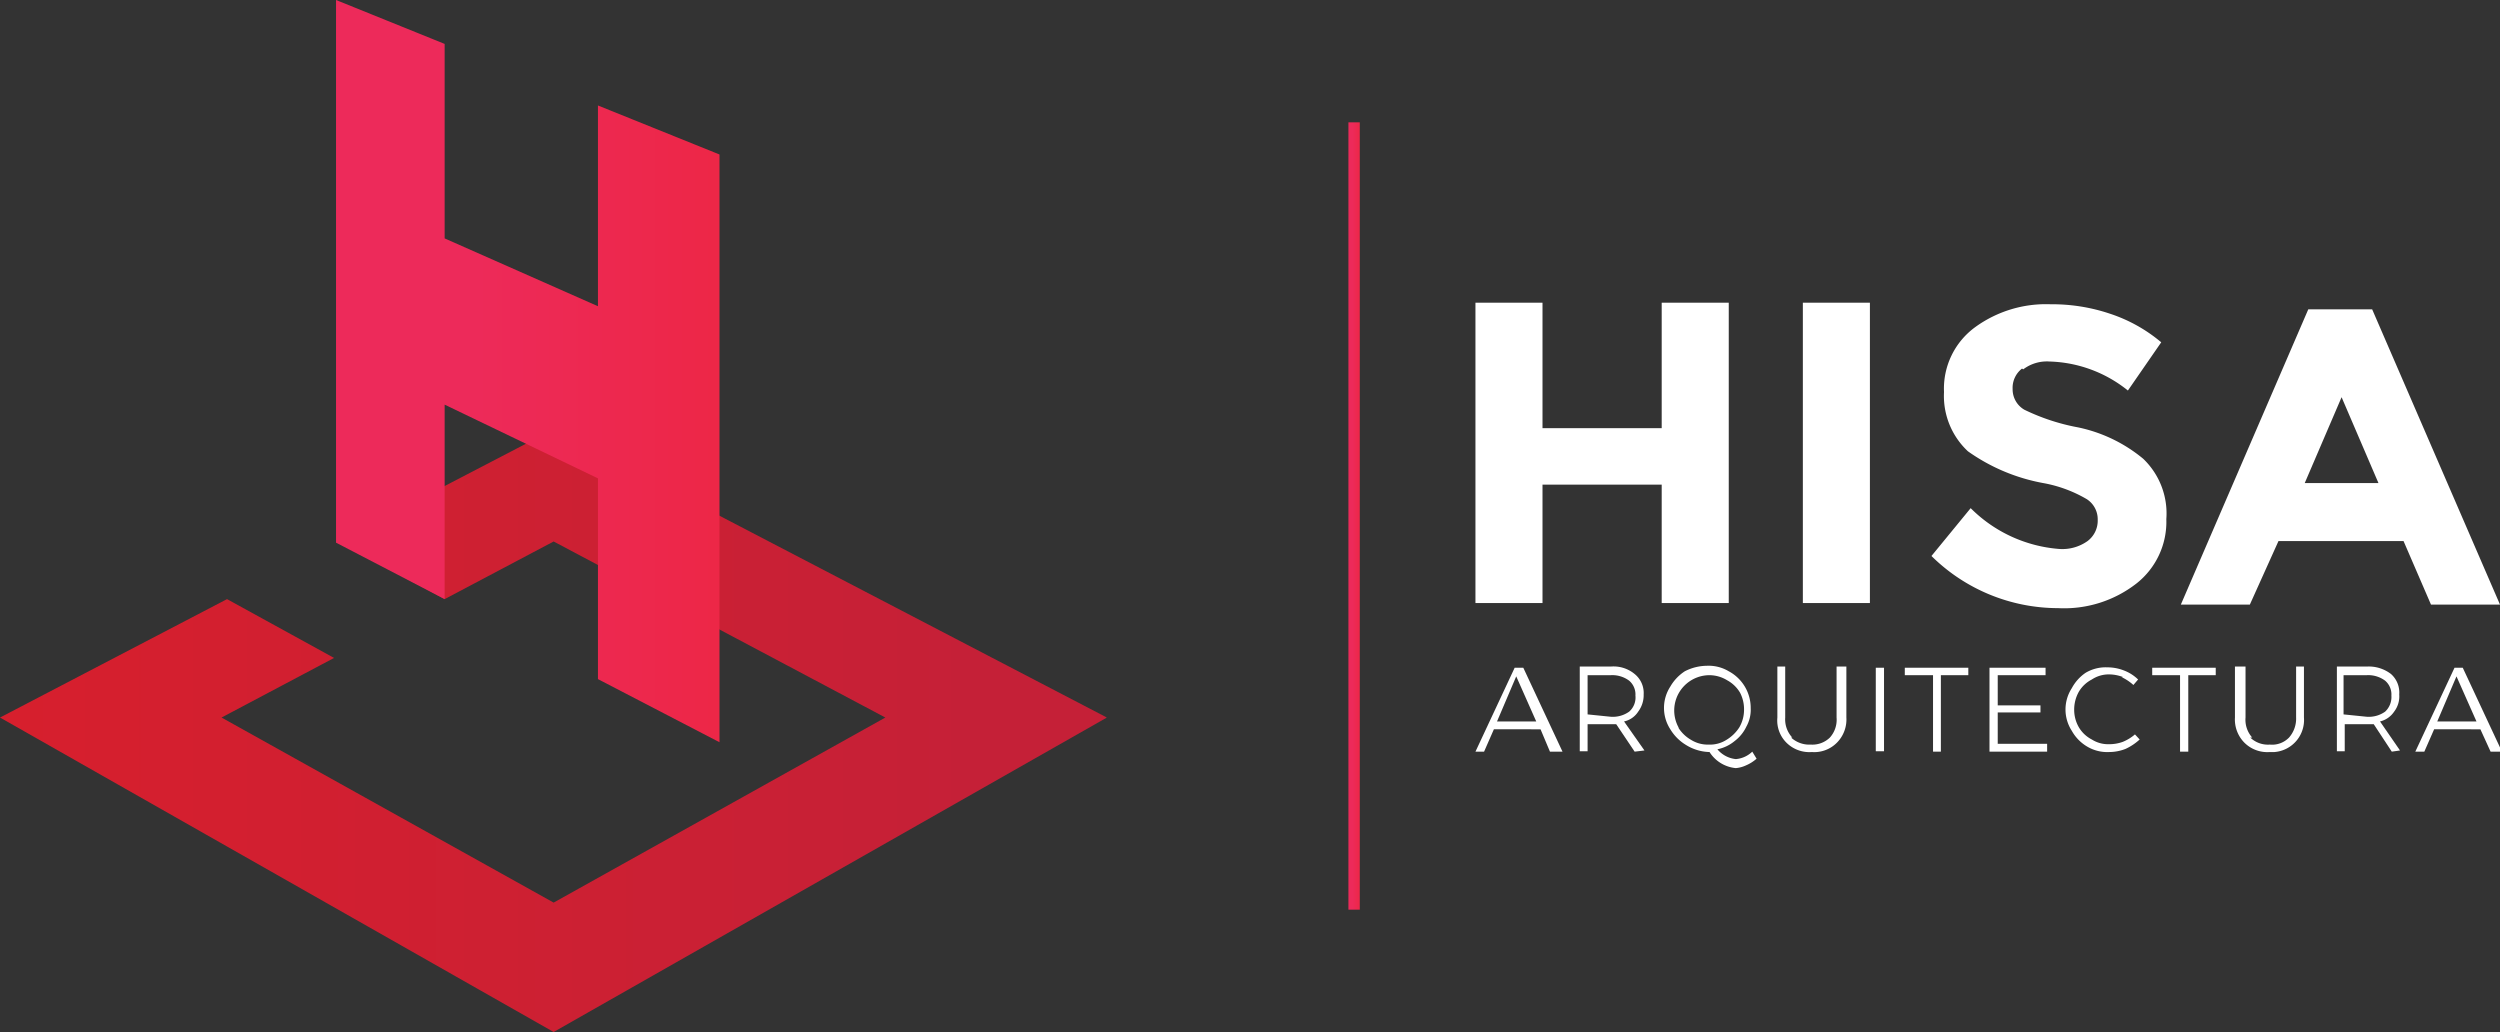
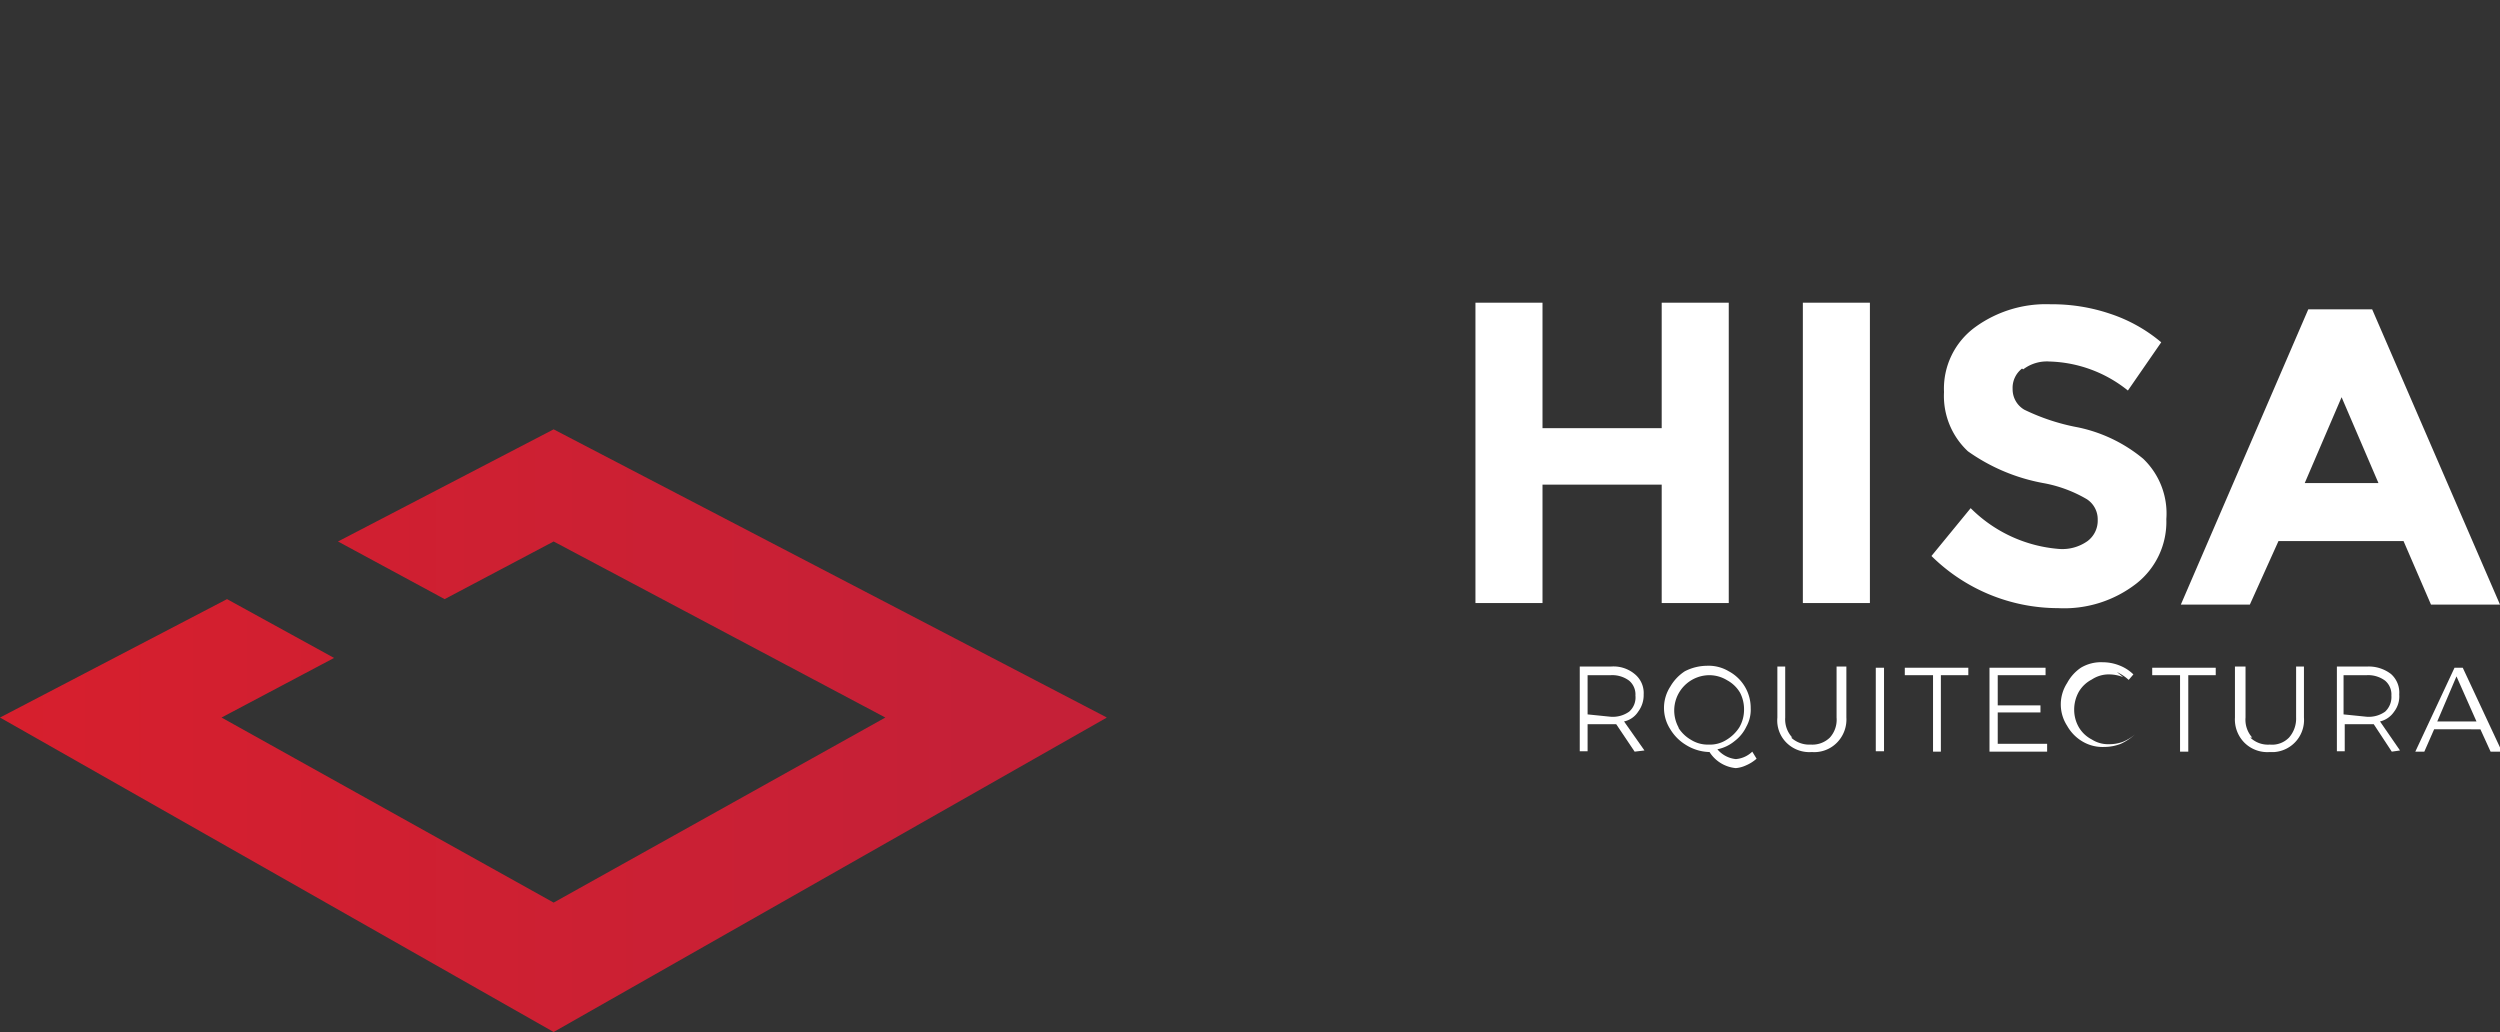
<svg xmlns="http://www.w3.org/2000/svg" xmlns:xlink="http://www.w3.org/1999/xlink" id="Layer_1" data-name="Layer 1" viewBox="0 0 63.76 26.32">
  <rect x="0" y="0" width="63.76" height="26.32" fill="#333333" stroke="none" />
  <defs>
    <style>.cls-1{fill:none;}.cls-2{fill:#fff;}.cls-3{clip-path:url(#clip-path);}.cls-4{fill:url(#linear-gradient);}.cls-5{clip-path:url(#clip-path-2);}.cls-6{fill:url(#linear-gradient-2);}.cls-7{clip-path:url(#clip-path-3);}.cls-8{fill:url(#linear-gradient-3);}</style>
    <clipPath id="clip-path">
      <rect class="cls-1" x="34.39" y="3.12" width="0.3" height="20.08" />
    </clipPath>
    <linearGradient id="linear-gradient" x1="212.7" y1="-3078.4" x2="213.08" y2="-3078.4" gradientTransform="translate(-135.67 2475.88) scale(0.8)" gradientUnits="userSpaceOnUse">
      <stop offset="0" stop-color="#ed2a5a" />
      <stop offset="1" stop-color="#ed253d" />
    </linearGradient>
    <clipPath id="clip-path-2">
      <polygon class="cls-1" points="14.12 10.95 8.62 13.81 11.34 15.28 14.12 13.81 22.58 18.3 14.12 23.02 5.65 18.3 8.52 16.78 5.79 15.28 0 18.3 14.12 26.32 28.23 18.3 14.12 10.95" />
    </clipPath>
    <linearGradient id="linear-gradient-2" x1="-1283.81" y1="-1418.2" x2="-1283.43" y2="-1418.2" gradientTransform="translate(95192.16 105178.29) scale(74.15)" gradientUnits="userSpaceOnUse">
      <stop offset="0" stop-color="#d91f2c" />
      <stop offset="1" stop-color="#c52037" />
    </linearGradient>
    <clipPath id="clip-path-3">
-       <polygon class="cls-1" points="15.25 2.69 15.25 7.81 11.34 6.08 11.34 1.12 8.57 0 8.57 4.84 8.57 9 8.57 13.84 11.34 15.28 11.34 10.32 15.25 12.2 15.25 17.32 18.35 18.93 18.35 13.69 18.35 9.19 18.35 3.94 15.25 2.69" />
-     </clipPath>
+       </clipPath>
    <linearGradient id="linear-gradient-3" x1="-1252.17" y1="-1452.22" x2="-1251.79" y2="-1452.22" gradientTransform="translate(32192.61 37331.48) scale(25.7)" xlink:href="#linear-gradient" />
  </defs>
  <title>logo-hisa-inverted</title>
  <path class="cls-2" d="M51.57,9.4a.62.62,0,0,0-.24.52.6.6,0,0,0,.3.53A5.37,5.37,0,0,0,53,10.9a3.83,3.83,0,0,1,1.66.8,1.93,1.93,0,0,1,.59,1.54,2,2,0,0,1-.76,1.64,3,3,0,0,1-2,.63,4.6,4.6,0,0,1-3.23-1.33l1-1.22A3.58,3.58,0,0,0,52.51,14a1.11,1.11,0,0,0,.73-.2.65.65,0,0,0,.26-.54.61.61,0,0,0-.28-.53,3.38,3.38,0,0,0-1.11-.41,4.81,4.81,0,0,1-1.92-.81A1.93,1.93,0,0,1,49.58,10a1.94,1.94,0,0,1,.8-1.66,3.07,3.07,0,0,1,1.92-.58A4.61,4.61,0,0,1,53.81,8a3.93,3.93,0,0,1,1.31.73l-.85,1.23a3.33,3.33,0,0,0-2-.74,1,1,0,0,0-.67.2" />
  <path class="cls-2" d="M62,15.42l-.7-1.62H58.11l-.73,1.62H55.62l3.25-7.53H60.5l3.26,7.53Zm-2.28-5.29-.94,2.19h1.88Z" />
-   <path class="cls-2" d="M39.53,19.17l-.24-.57H38.1l-.25.57h-.22l1-2.14h.22l1,2.14Zm-1.35-.77h1l-.51-1.15Z" />
  <path class="cls-2" d="M41.69,19.17l-.47-.7h-.73v.69h-.2V17h.79a.84.84,0,0,1,.61.19.62.62,0,0,1,.23.52.7.7,0,0,1-.14.44.57.57,0,0,1-.36.25l.52.74Zm-.61-.89a.72.72,0,0,0,.47-.13.48.48,0,0,0,.16-.41.46.46,0,0,0-.16-.38.72.72,0,0,0-.47-.14h-.59v1Z" />
  <path class="cls-2" d="M44.8,19.35a1,1,0,0,1-.27.17.77.77,0,0,1-.26.07.89.89,0,0,1-.67-.41h0A1.19,1.19,0,0,1,43,19a1.18,1.18,0,0,1-.4-.4,1,1,0,0,1,0-1.09,1.15,1.15,0,0,1,.37-.39,1.25,1.25,0,0,1,.56-.14,1,1,0,0,1,.56.14,1.06,1.06,0,0,1,.56.94.88.88,0,0,1-.11.47,1,1,0,0,1-.3.37,1,1,0,0,1-.44.21.71.71,0,0,0,.47.25.68.68,0,0,0,.42-.19Zm-2-.8a.92.92,0,0,0,.33.32.8.8,0,0,0,.45.12.78.78,0,0,0,.45-.12,1,1,0,0,0,.33-.32.89.89,0,0,0,.12-.45.91.91,0,0,0-.1-.43.85.85,0,0,0-.33-.32.87.87,0,0,0-.45-.13.9.9,0,0,0-.78,1.35" />
  <path class="cls-2" d="M45.68,18.81a.68.68,0,0,0,.5.18.64.64,0,0,0,.49-.18.68.68,0,0,0,.17-.51V17h.25V18.3a.84.84,0,0,1-.24.64.81.81,0,0,1-.64.24.83.83,0,0,1-.65-.24.8.8,0,0,1-.23-.64V17h.2V18.3a.68.68,0,0,0,.18.51" />
  <rect class="cls-2" x="47.84" y="17.03" width="0.21" height="2.13" />
  <polygon class="cls-2" points="48.58 17.03 50.2 17.03 50.2 17.22 49.5 17.22 49.5 19.17 49.3 19.17 49.3 17.22 48.58 17.22 48.58 17.03" />
  <polygon class="cls-2" points="50.74 17.03 52.17 17.03 52.17 17.22 50.95 17.22 50.95 17.99 52.04 17.99 52.04 18.17 50.95 18.17 50.95 18.97 52.21 18.97 52.21 19.17 50.74 19.17 50.74 17.03" />
-   <path class="cls-2" d="M54.15,17.27a1,1,0,0,0-.36-.07.78.78,0,0,0-.44.13.82.82,0,0,0-.33.31.93.93,0,0,0-.12.46.89.89,0,0,0,.12.45.82.82,0,0,0,.33.31.77.77,0,0,0,.44.12,1,1,0,0,0,.35-.06,1.13,1.13,0,0,0,.31-.19l.12.13a1.41,1.41,0,0,1-.36.24,1.16,1.16,0,0,1-.42.08,1,1,0,0,1-.56-.14,1.07,1.07,0,0,1-.39-.4,1,1,0,0,1,0-1.09,1.1,1.1,0,0,1,.35-.39,1,1,0,0,1,.56-.14,1.16,1.16,0,0,1,.42.08,1.05,1.05,0,0,1,.36.23l-.12.14a1.21,1.21,0,0,0-.3-.2" />
+   <path class="cls-2" d="M54.15,17.27a1,1,0,0,0-.36-.07.78.78,0,0,0-.44.13.82.82,0,0,0-.33.31.93.93,0,0,0-.12.46.89.89,0,0,0,.12.45.82.82,0,0,0,.33.31.77.77,0,0,0,.44.12,1,1,0,0,0,.35-.06,1.13,1.13,0,0,0,.31-.19a1.41,1.41,0,0,1-.36.24,1.16,1.16,0,0,1-.42.08,1,1,0,0,1-.56-.14,1.07,1.07,0,0,1-.39-.4,1,1,0,0,1,0-1.09,1.1,1.1,0,0,1,.35-.39,1,1,0,0,1,.56-.14,1.16,1.16,0,0,1,.42.08,1.05,1.05,0,0,1,.36.23l-.12.14a1.21,1.21,0,0,0-.3-.2" />
  <polygon class="cls-2" points="54.89 17.03 56.51 17.03 56.51 17.22 55.81 17.22 55.81 19.17 55.6 19.17 55.6 17.22 54.89 17.22 54.89 17.03" />
  <path class="cls-2" d="M57.39,18.81a.65.65,0,0,0,.5.18.6.6,0,0,0,.49-.18.73.73,0,0,0,.18-.51V17h.2V18.3a.82.82,0,0,1-.75.88h-.12a.83.83,0,0,1-.65-.24A.84.84,0,0,1,57,18.3V17h.27V18.3a.68.68,0,0,0,.17.51" />
  <path class="cls-2" d="M61,19.17l-.46-.7h-.74v.69h-.2V17h.76a.93.93,0,0,1,.62.19.63.63,0,0,1,.21.52.64.64,0,0,1-.13.44.6.6,0,0,1-.36.25l.51.74Zm-.64-.89a.72.72,0,0,0,.47-.13.51.51,0,0,0,.16-.41.46.46,0,0,0-.16-.38.72.72,0,0,0-.47-.14h-.59v1Z" />
  <path class="cls-2" d="M63.52,19.17l-.26-.57H62.08l-.25.57H61.6l1-2.14h.21l1,2.14Zm-1.36-.77h1l-.51-1.15Z" />
  <g class="cls-3">
-     <rect class="cls-4" x="34.38" y="3.12" width="0.3" height="20.08" />
-   </g>
+     </g>
  <g class="cls-5">
    <rect class="cls-6" y="10.95" width="28.22" height="15.37" />
  </g>
  <g class="cls-7">
    <rect class="cls-8" x="8.57" width="9.78" height="18.93" />
  </g>
  <polygon class="cls-2" points="42.38 7.72 44.09 7.72 44.09 15.38 42.38 15.38 42.38 12.36 39.34 12.36 39.34 15.38 37.63 15.38 37.63 7.72 39.34 7.72 39.34 10.92 42.38 10.92 42.38 7.72" />
  <rect class="cls-2" x="45.98" y="7.72" width="1.71" height="7.66" />
</svg>